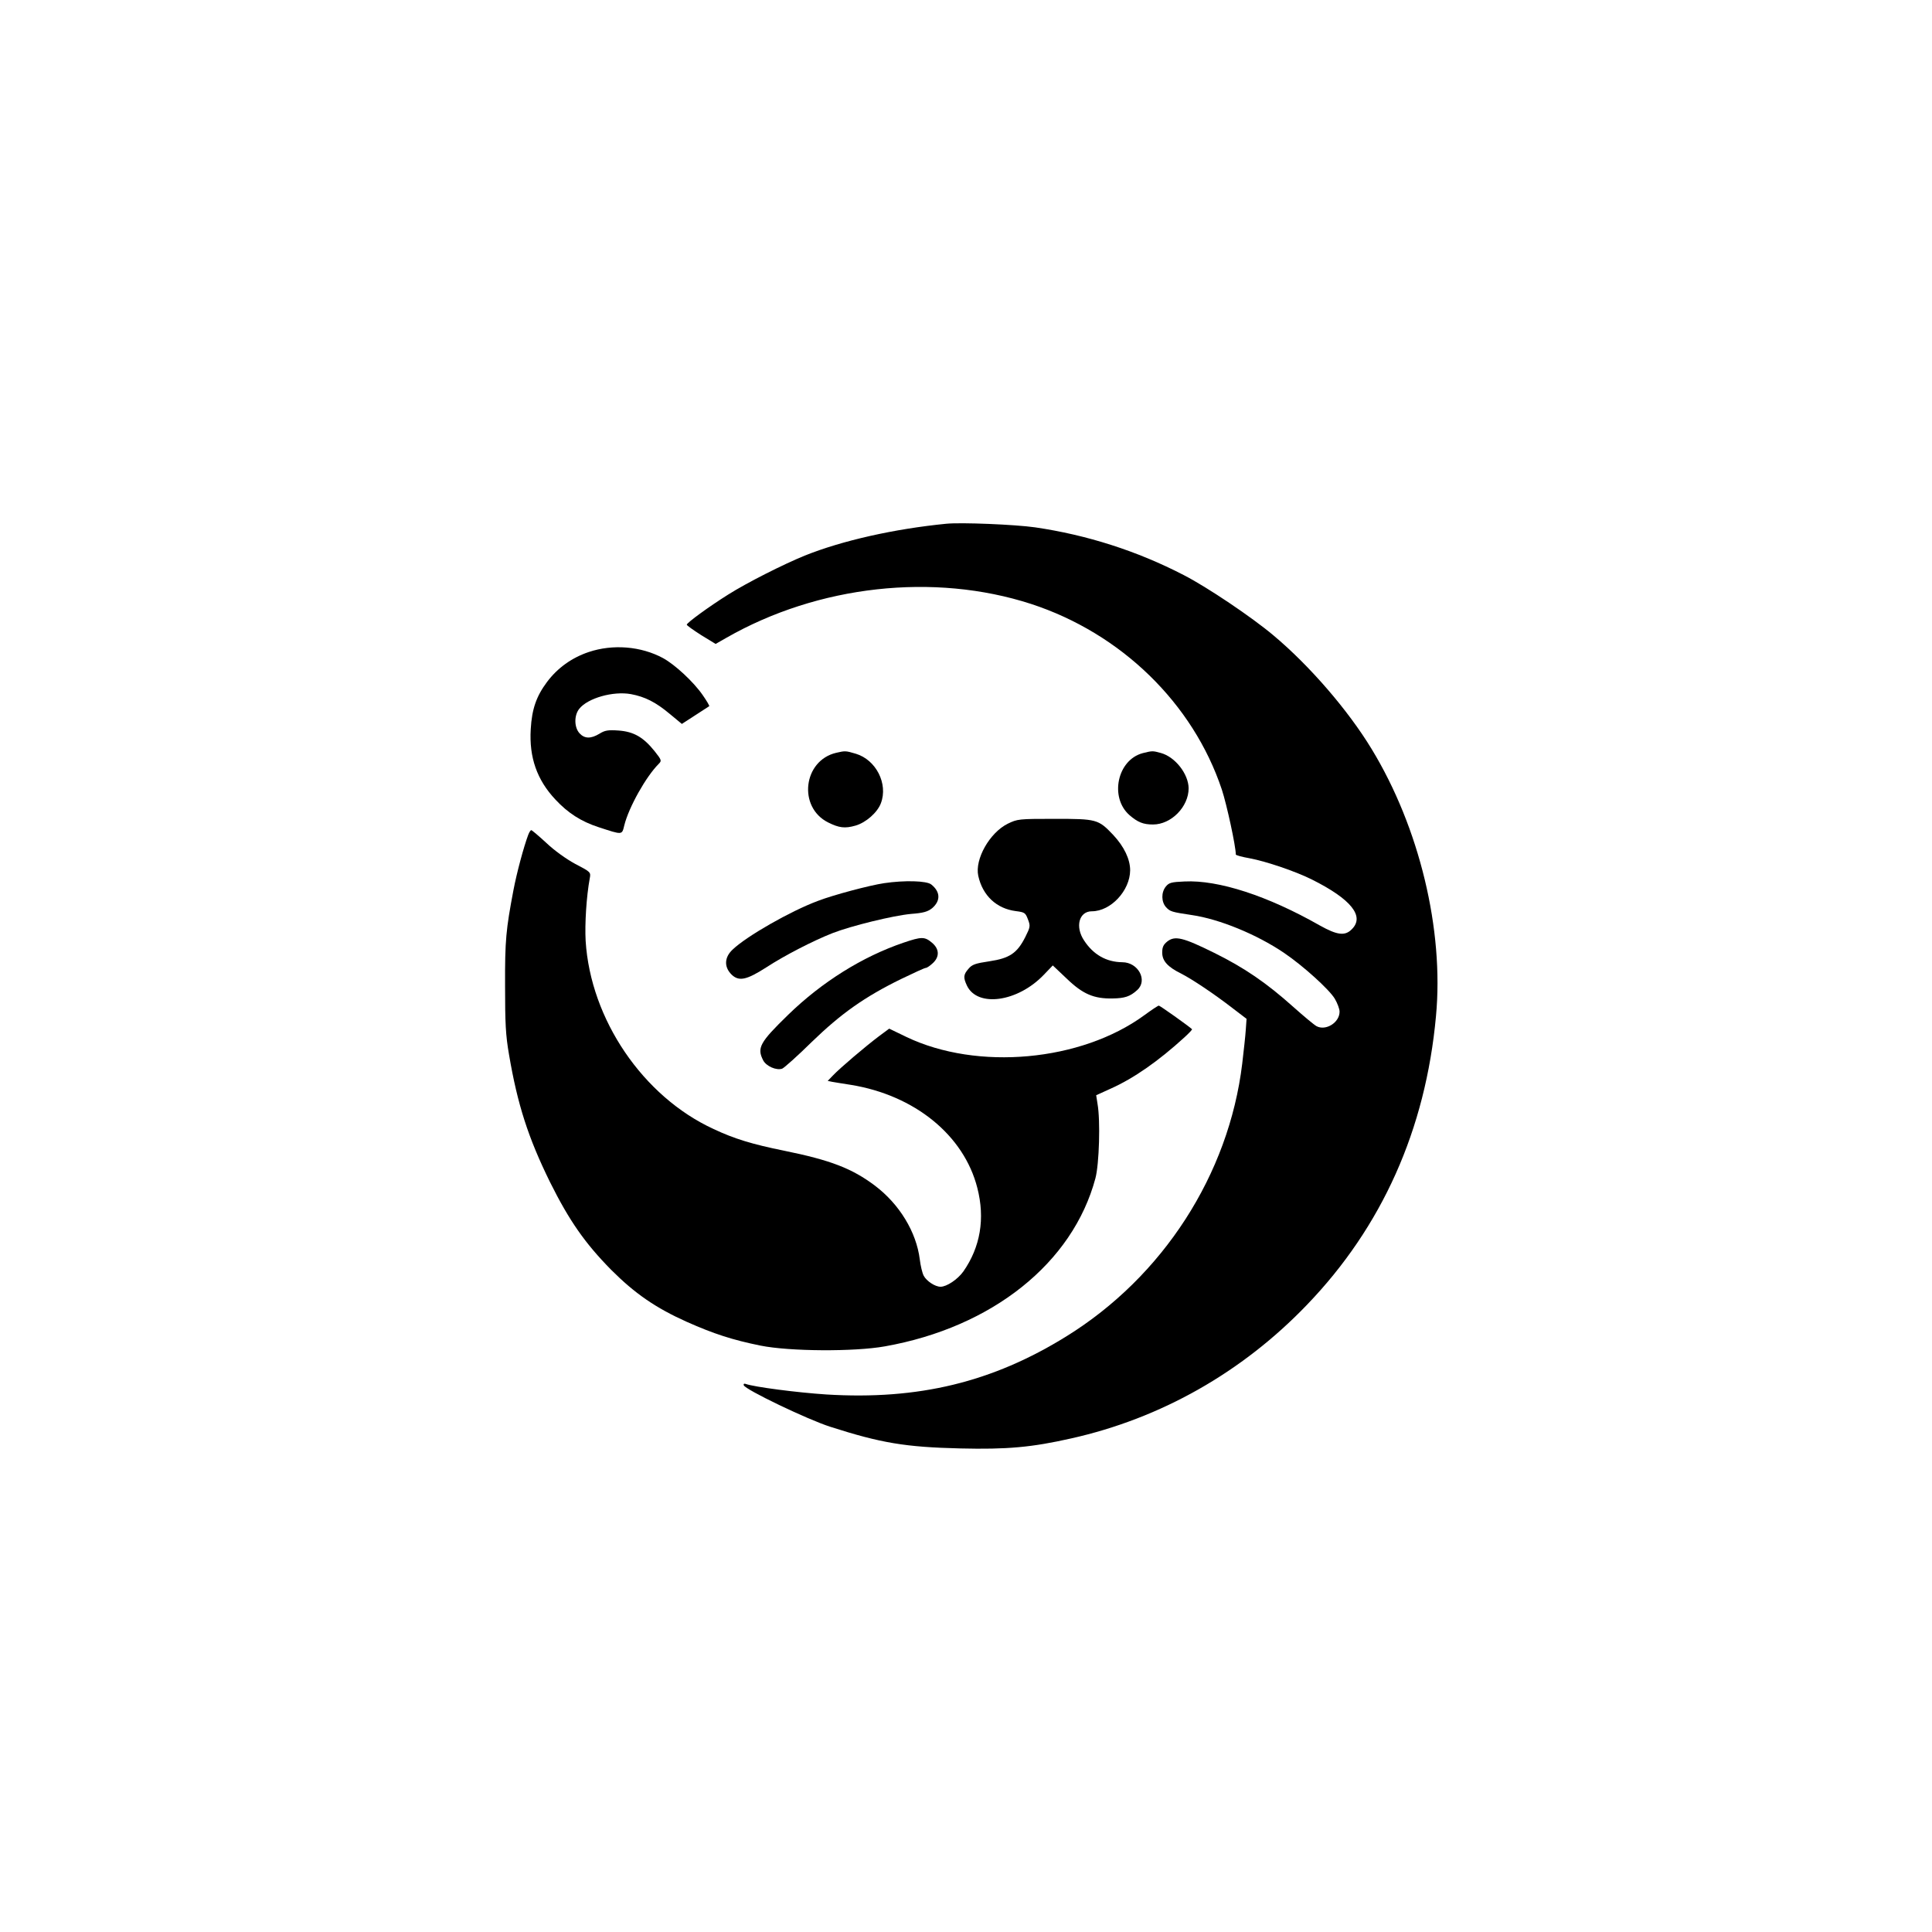
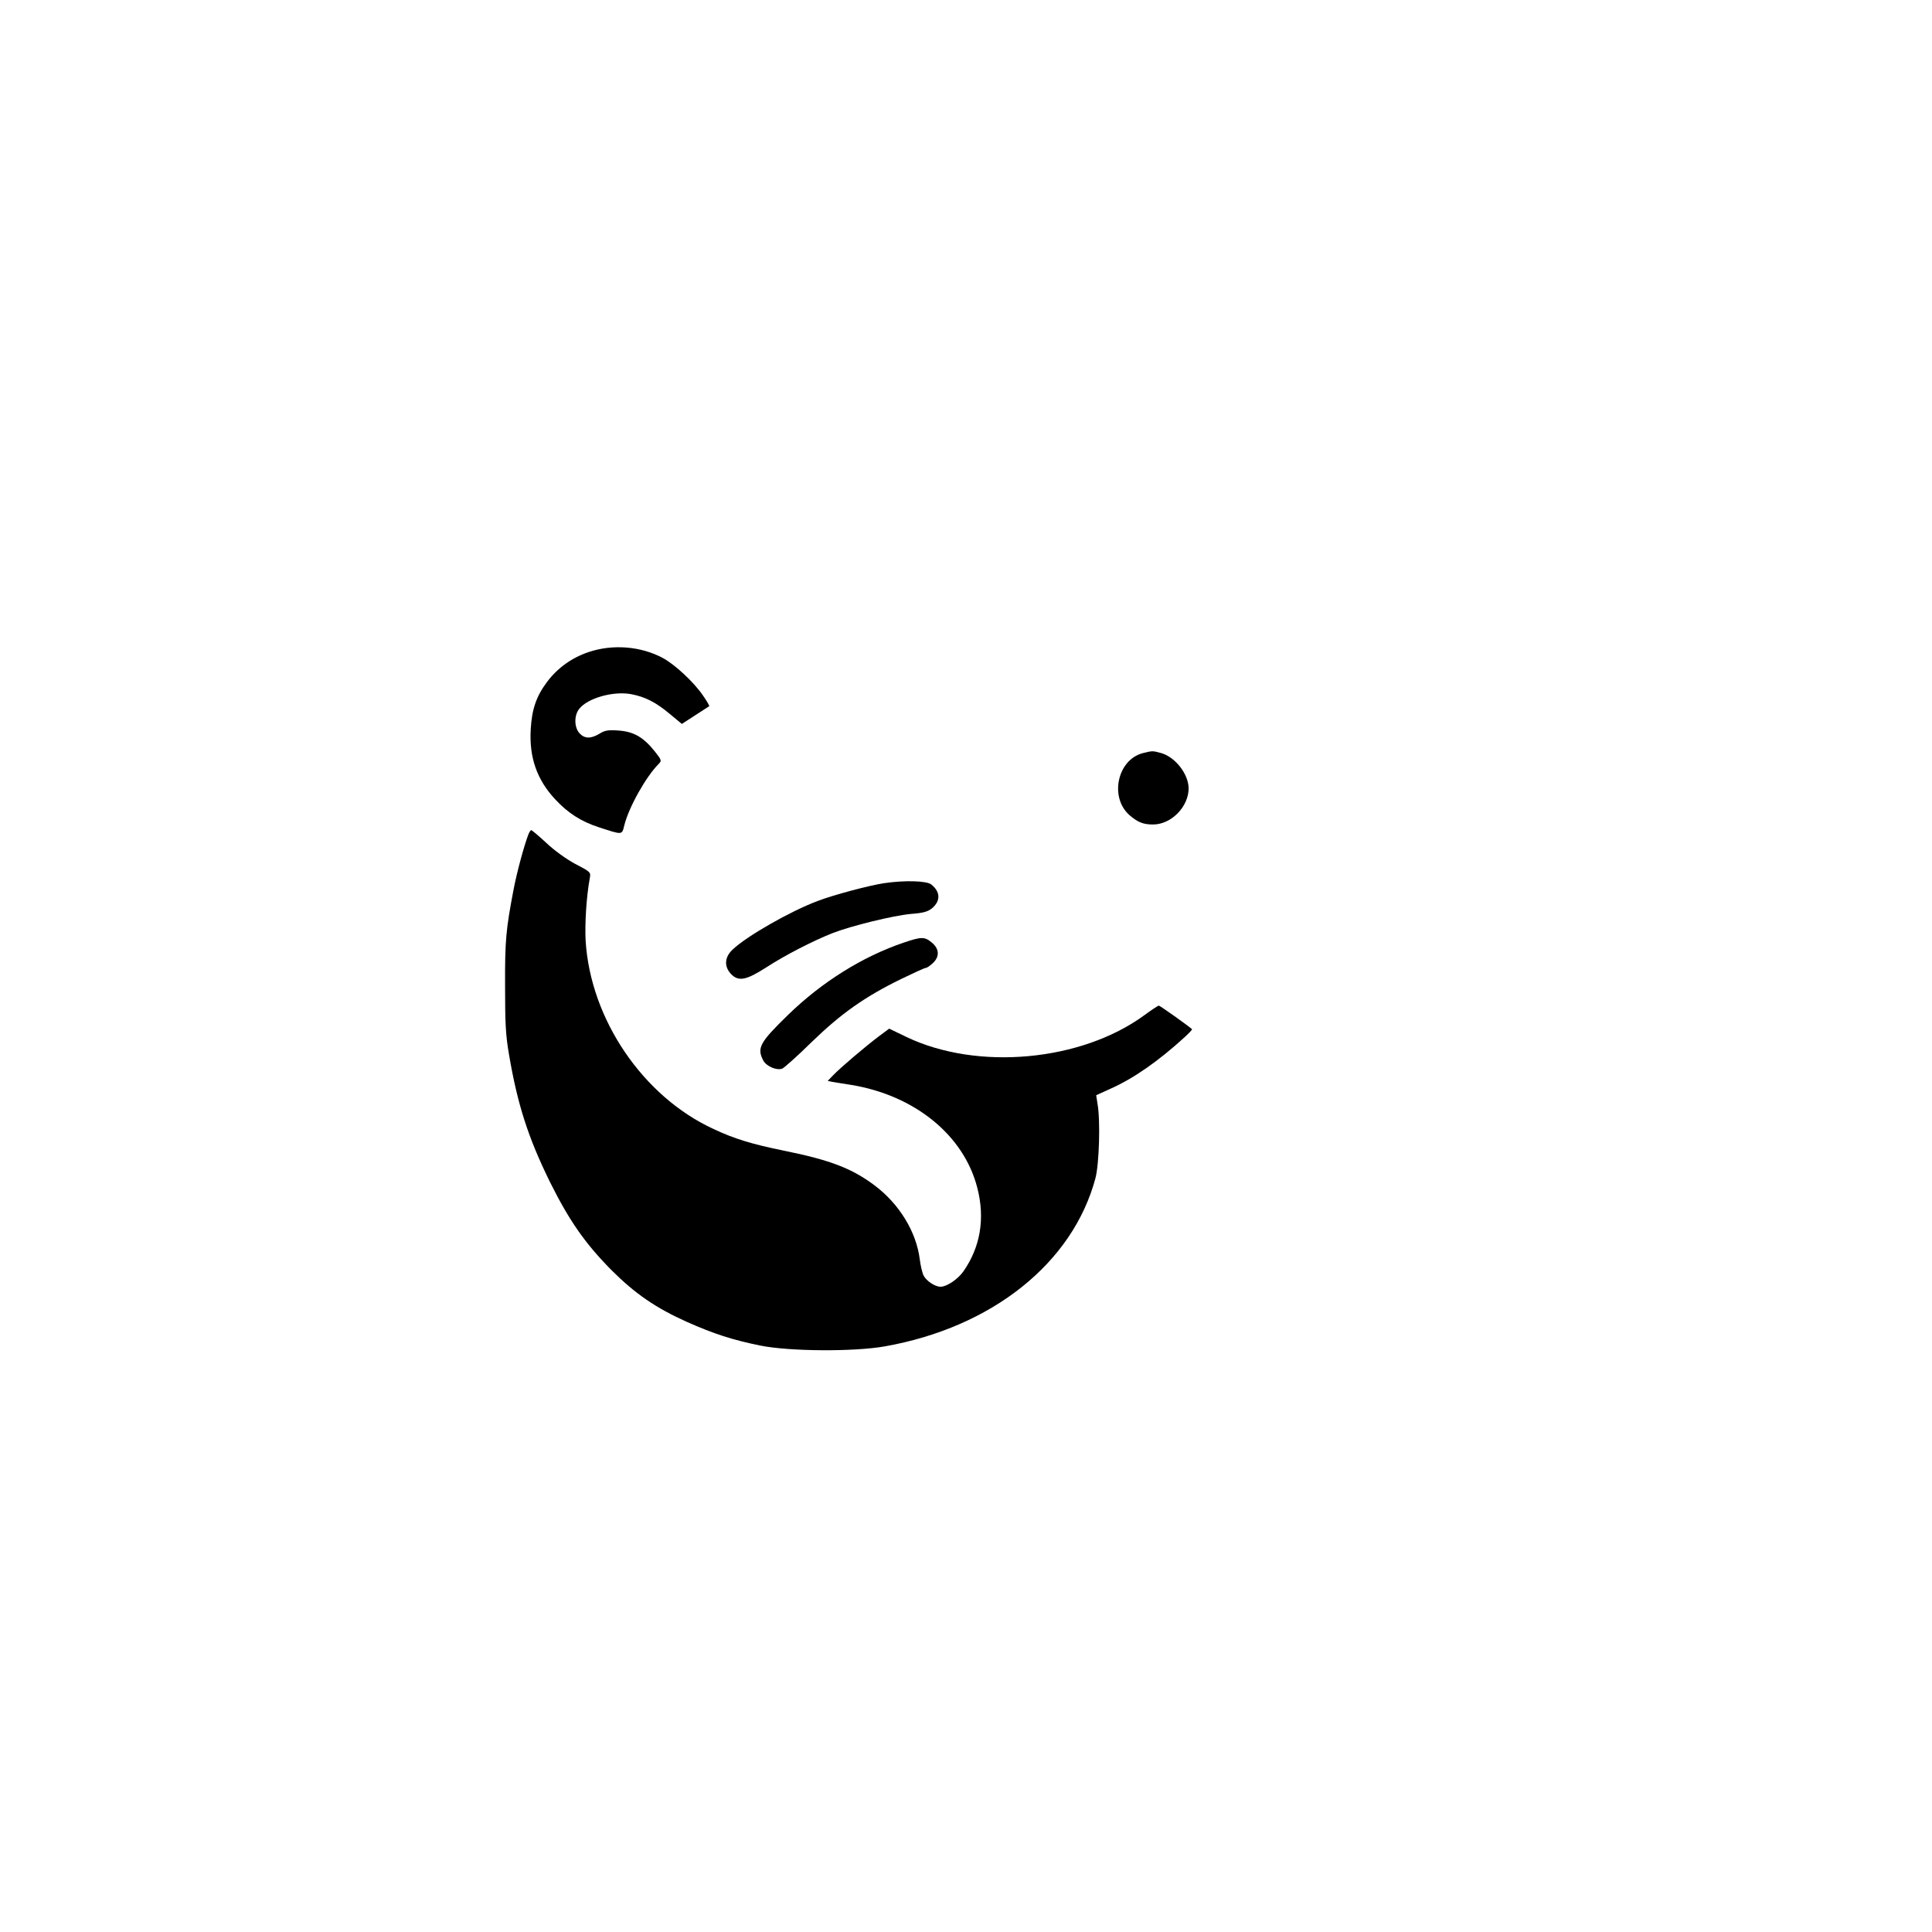
<svg xmlns="http://www.w3.org/2000/svg" version="1.0" width="1024pt" height="1024pt" viewBox="0 0 1024 1024" preserveAspectRatio="xMidYMid meet">
  <g transform="translate(0,1024) scale(0.1,-0.1)" fill="#000000" stroke="none">
-     <path d="M5015 7464 c-274 -27 -551 -89 -750 -169 -115 -47 -305 -143 -405 -206 -102 -64 -220 -150 -220 -160 0 -4 34 -28 76 -55 l77 -47 56 32 c487 279 1101 347 1616 180 477 -156 858 -526 1011 -984 26 -79 74 -300 74 -344 0 -4 33 -13 73 -20 87 -16 248 -71 331 -113 208 -104 280 -195 211 -263 -36 -37 -77 -32 -170 20 -276 157 -537 242 -717 233 -69 -3 -82 -6 -99 -27 -25 -31 -24 -81 1 -109 22 -24 31 -26 137 -42 145 -21 343 -102 488 -200 102 -69 241 -195 270 -244 14 -24 25 -54 25 -68 0 -58 -73 -103 -122 -77 -13 7 -68 53 -123 102 -143 128 -260 208 -420 287 -164 81 -207 92 -248 60 -21 -17 -27 -30 -27 -59 0 -44 29 -76 100 -111 57 -29 174 -107 271 -182 l76 -58 -4 -57 c-2 -32 -11 -113 -19 -181 -71 -587 -420 -1128 -932 -1445 -392 -243 -784 -338 -1272 -308 -155 10 -384 40 -428 56 -8 3 -12 0 -10 -7 7 -23 339 -182 458 -220 271 -87 400 -108 690 -115 248 -6 379 6 587 53 475 106 906 350 1249 707 399 414 630 930 685 1531 43 458 -88 1000 -341 1416 -125 206 -329 442 -520 602 -115 97 -353 257 -476 320 -247 128 -514 213 -788 253 -106 15 -391 27 -471 19z" />
    <path d="M3120 6784 c-89 -30 -165 -84 -221 -159 -56 -75 -80 -143 -86 -250 -9 -149 33 -269 131 -373 66 -71 136 -116 228 -146 129 -42 124 -43 137 10 24 96 115 258 182 325 17 17 16 20 -21 67 -60 75 -111 104 -191 110 -57 4 -73 1 -102 -17 -45 -27 -78 -27 -105 2 -29 31 -30 95 -2 130 45 57 180 95 274 78 75 -14 132 -43 206 -105 l64 -53 71 46 c38 25 72 47 74 48 2 2 -13 28 -34 58 -48 70 -147 162 -211 197 -117 63 -266 75 -394 32z" />
-     <path d="M4432 6250 c-175 -41 -204 -288 -43 -369 58 -29 89 -33 145 -17 56 16 117 70 135 119 39 103 -26 230 -133 262 -54 16 -56 16 -104 5z" />
+     <path d="M4432 6250 z" />
    <path d="M6056 6248 c-134 -36 -176 -234 -70 -328 44 -38 73 -50 125 -50 97 0 189 94 189 192 -1 76 -71 166 -147 187 -44 12 -45 12 -97 -1z" />
-     <path d="M5341 5874 c-96 -48 -175 -188 -156 -276 23 -105 97 -174 199 -187 47 -6 51 -9 64 -43 14 -36 13 -41 -14 -95 -43 -85 -83 -112 -190 -128 -74 -11 -92 -17 -111 -40 -27 -31 -28 -46 -8 -89 56 -117 269 -87 407 57 l48 50 74 -70 c85 -82 144 -107 243 -105 64 1 93 10 131 45 56 51 5 147 -80 147 -84 1 -153 40 -202 115 -49 73 -27 155 41 155 100 0 202 109 203 217 0 59 -32 126 -90 188 -79 83 -87 85 -312 85 -190 0 -195 -1 -247 -26z" />
    <path d="M2800 5816 c-24 -64 -61 -201 -79 -296 -39 -206 -45 -264 -44 -505 0 -198 3 -262 21 -365 45 -265 102 -441 217 -675 102 -205 186 -325 325 -466 125 -125 235 -201 400 -275 144 -64 243 -96 391 -126 154 -31 497 -33 659 -4 569 101 996 442 1116 891 20 75 27 306 11 395 l-7 45 77 35 c123 55 253 146 391 272 24 22 42 41 40 43 -18 17 -170 125 -176 125 -4 0 -39 -23 -77 -51 -335 -245 -885 -295 -1261 -115 l-91 44 -54 -40 c-73 -55 -207 -169 -243 -207 l-29 -30 24 -5 c13 -2 58 -10 99 -16 338 -55 599 -267 670 -546 42 -163 16 -314 -74 -443 -30 -42 -88 -81 -121 -81 -29 0 -74 30 -89 58 -8 15 -17 54 -21 87 -18 145 -108 293 -238 391 -121 91 -235 135 -481 185 -168 34 -264 63 -374 115 -374 172 -652 581 -678 997 -5 90 4 235 22 333 6 31 4 33 -77 75 -48 26 -111 71 -154 112 -40 37 -76 67 -79 67 -4 0 -11 -11 -16 -24z" />
    <path d="M4686 5559 c-75 -11 -268 -62 -351 -94 -145 -54 -378 -187 -452 -258 -44 -41 -46 -92 -6 -132 39 -38 79 -30 185 38 95 62 246 140 350 181 100 39 321 93 416 102 67 5 89 12 112 30 46 39 45 87 -4 126 -24 20 -142 23 -250 7z" />
    <path d="M4790 5244 c-218 -74 -433 -208 -613 -383 -150 -146 -166 -175 -132 -241 16 -31 70 -55 101 -44 10 4 81 67 156 141 156 151 280 239 474 334 66 32 125 59 131 59 6 0 22 11 37 25 37 34 35 76 -5 109 -38 32 -55 32 -149 0z" />
  </g>
</svg>